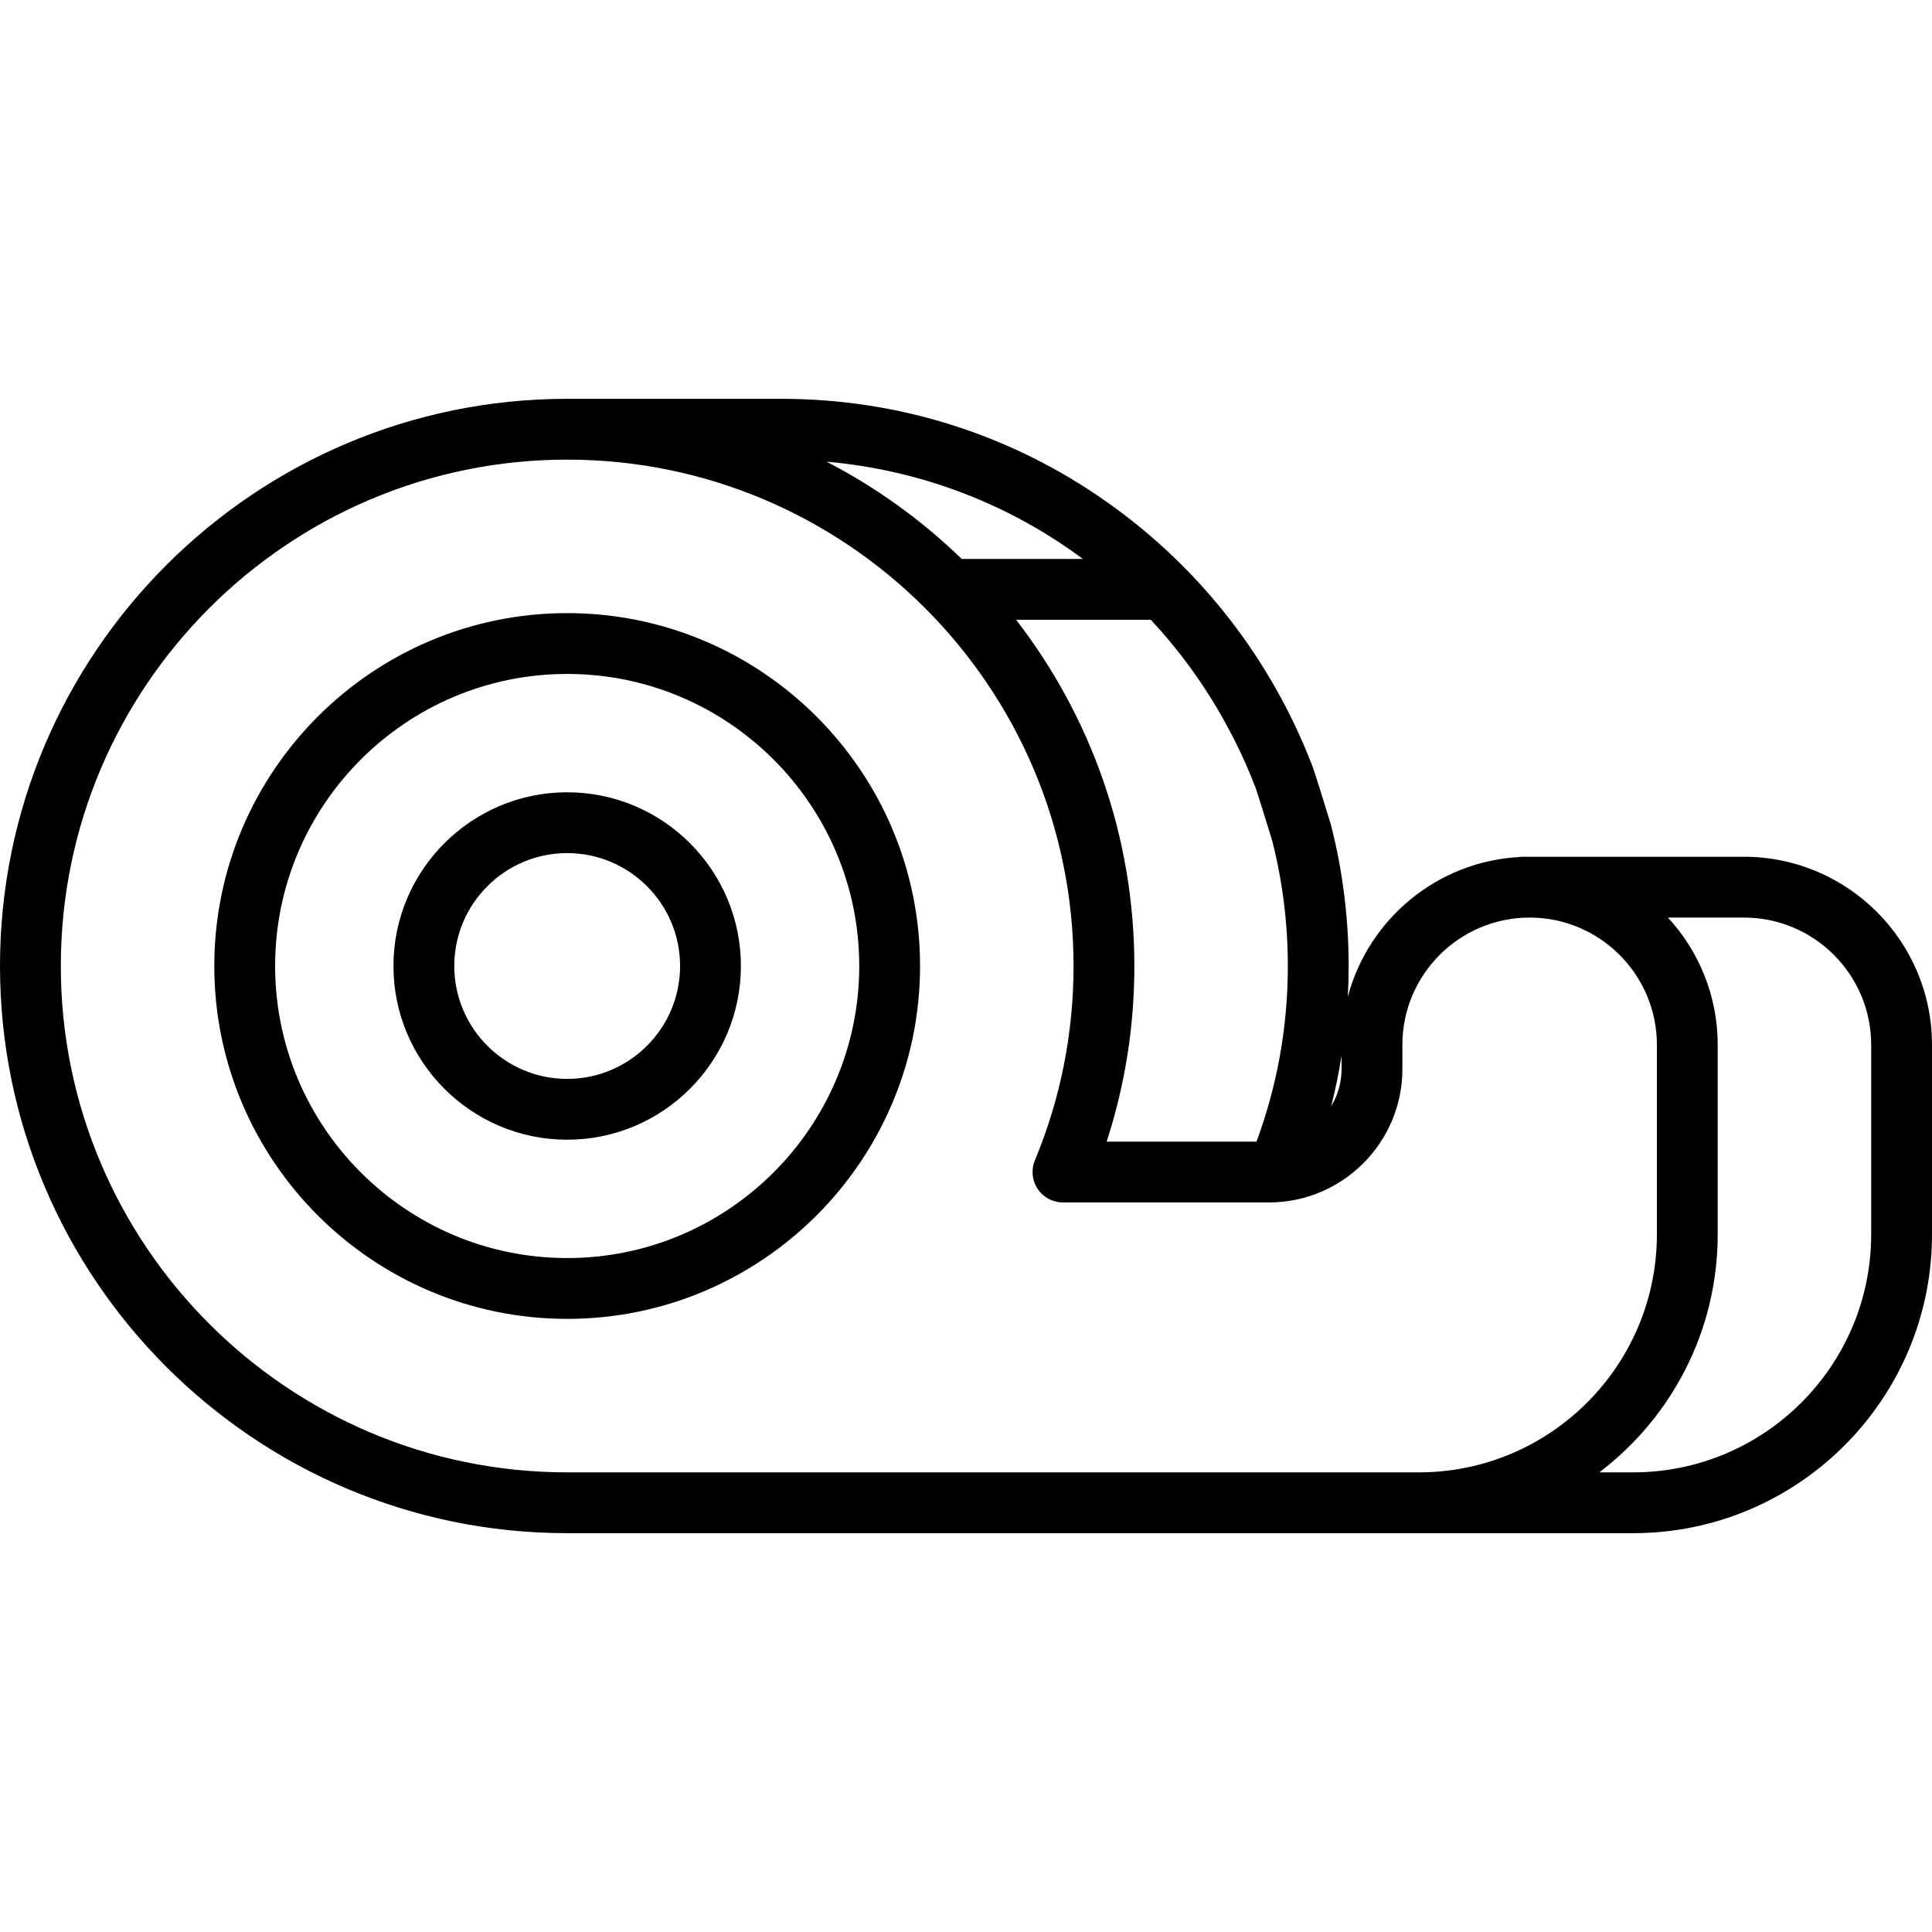
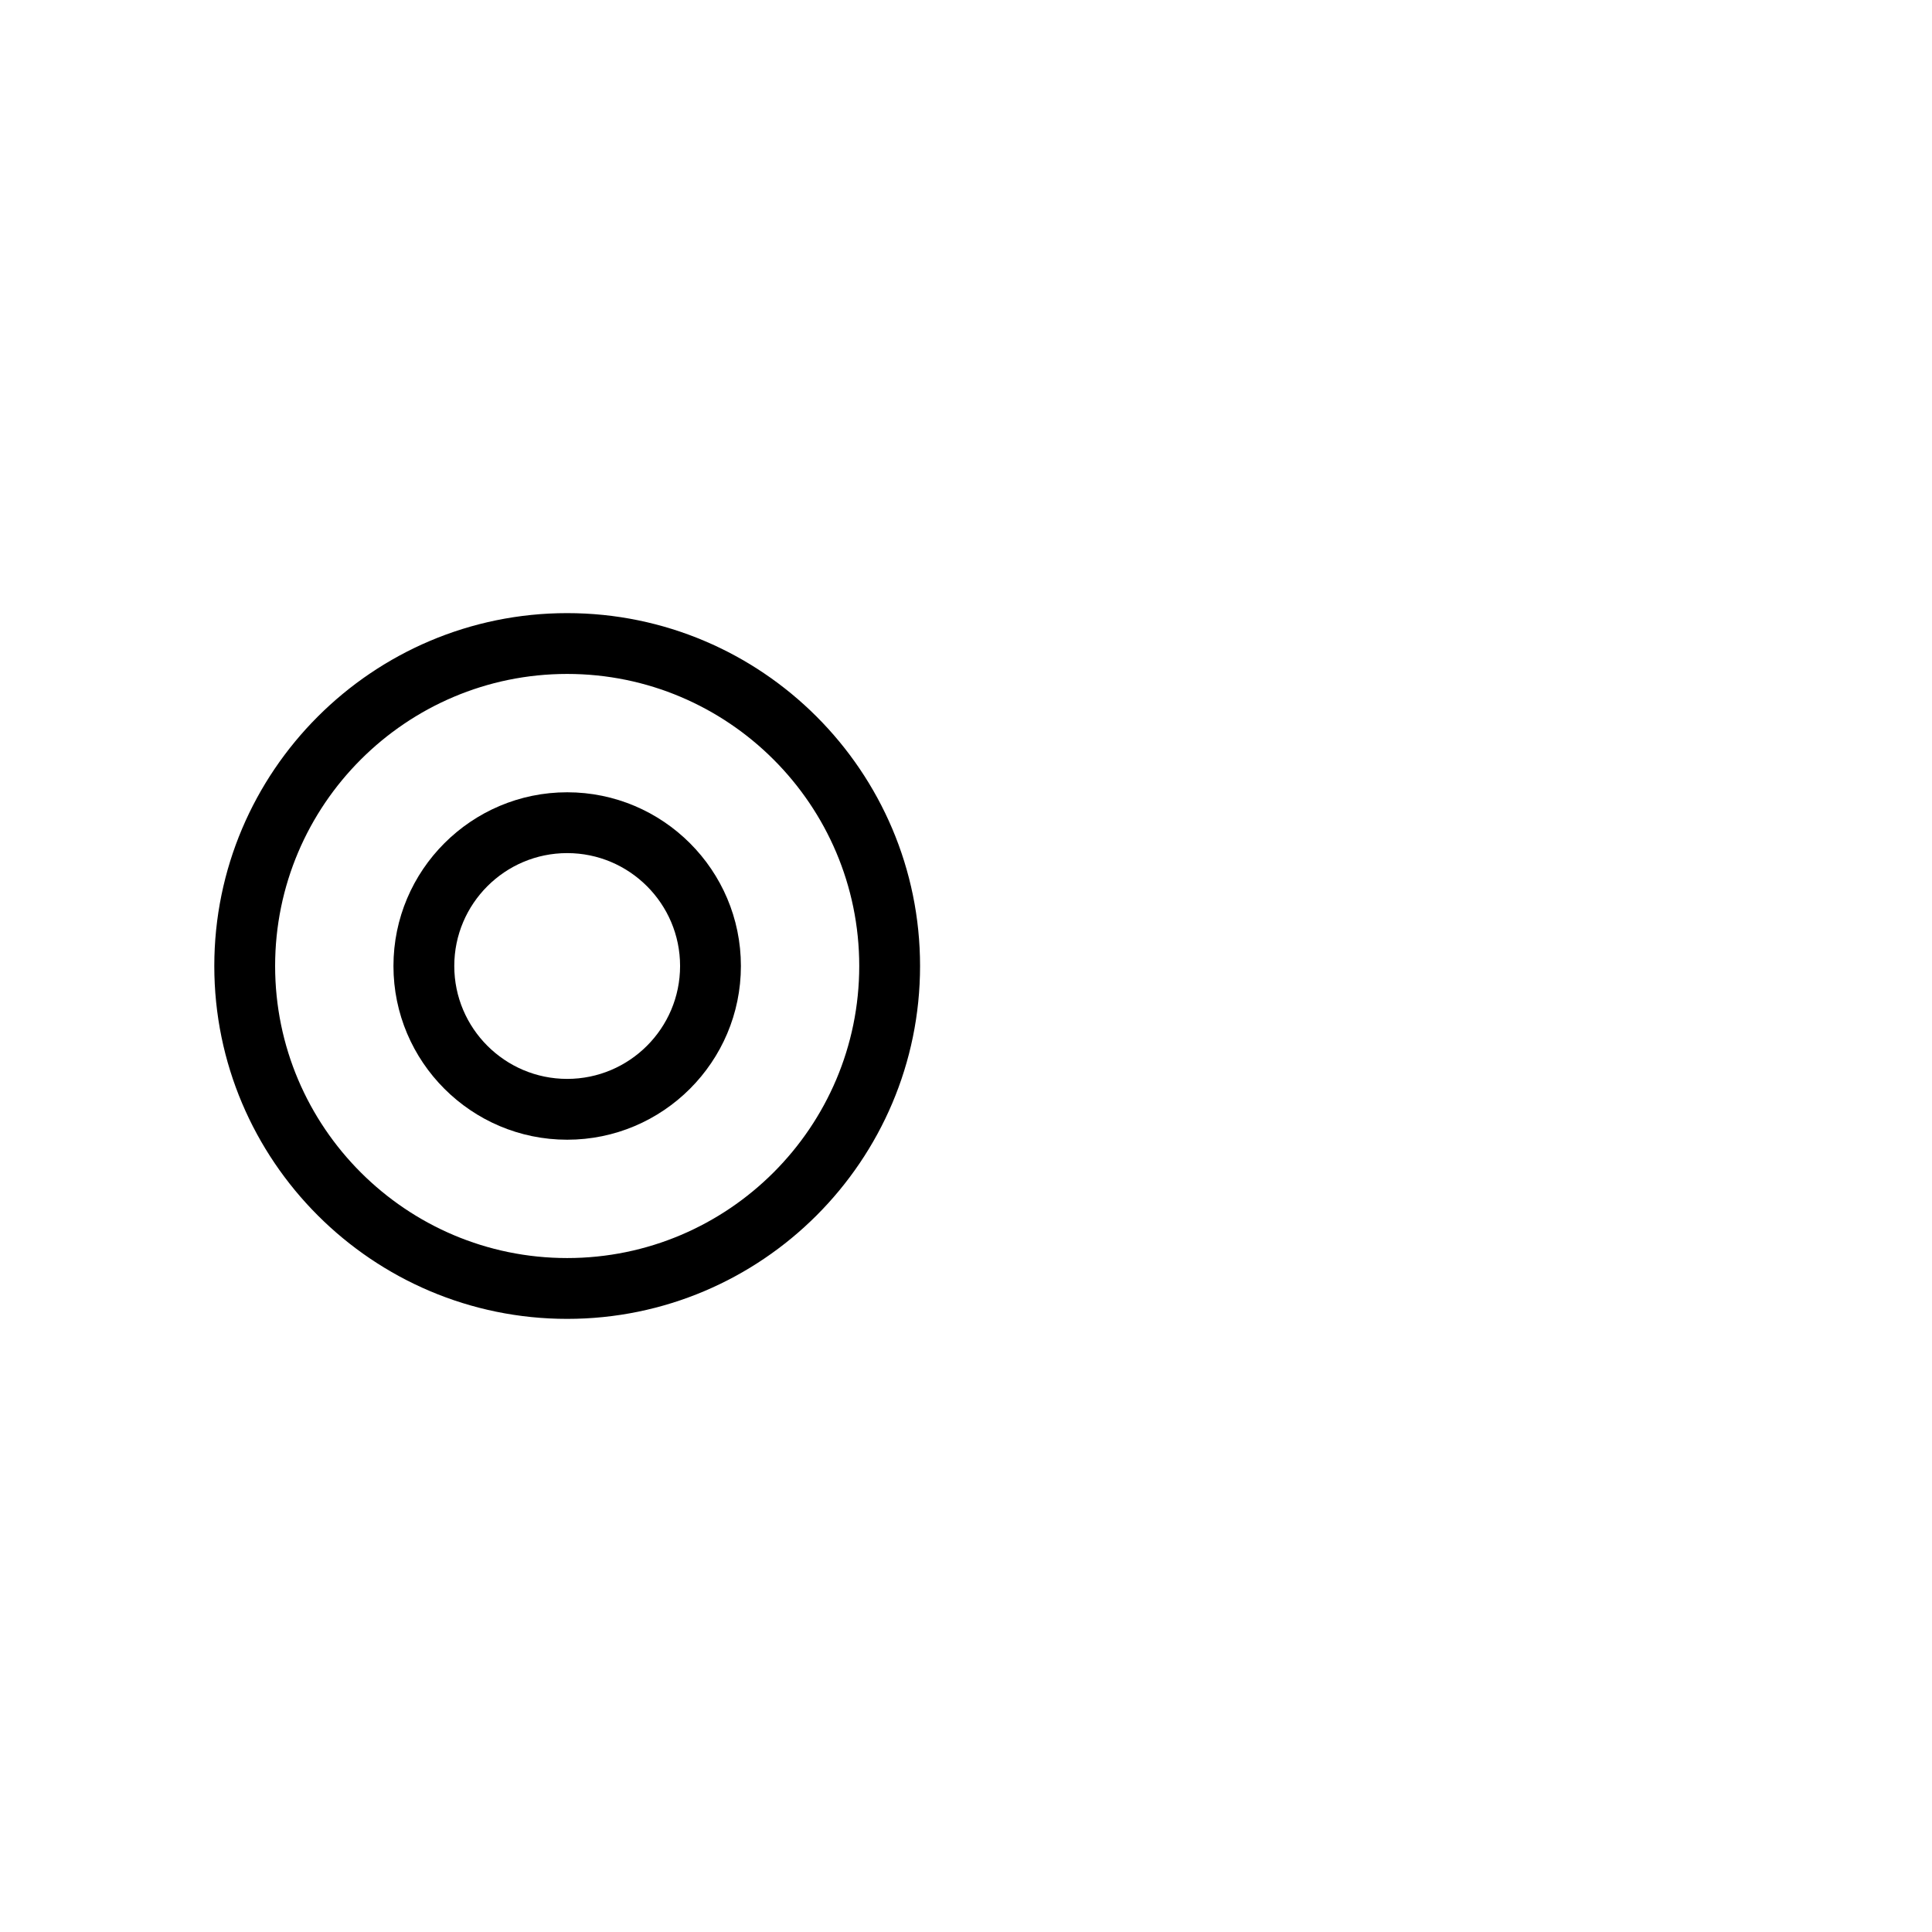
<svg xmlns="http://www.w3.org/2000/svg" fill="#000000" height="800px" width="800px" version="1.1" id="Layer_1" viewBox="0 0 512 512" xml:space="preserve">
  <g>
    <g>
      <path d="M150.309,162.484c-51.565,0-93.517,41.952-93.517,93.516s41.952,93.516,93.517,93.516    c51.565,0,93.516-41.952,93.516-93.516S201.874,162.484,150.309,162.484z M150.309,333.397c-42.678,0-77.399-34.721-77.399-77.398    s34.721-77.398,77.399-77.398c42.678,0,77.398,34.721,77.398,77.398S192.987,333.397,150.309,333.397z" />
    </g>
  </g>
  <g>
    <g>
      <path d="M150.309,209.963c-25.386,0-46.039,20.652-46.039,46.037c0,25.385,20.653,46.037,46.039,46.037    c25.386,0,46.038-20.652,46.038-46.037C196.347,230.615,175.694,209.963,150.309,209.963z M150.309,285.919    c-16.498,0-29.921-13.421-29.921-29.919s13.423-29.919,29.921-29.919c16.498,0,29.92,13.421,29.92,29.919    S166.807,285.919,150.309,285.919z" />
    </g>
  </g>
  <g>
    <g>
-       <path d="M462.163,227.05h-59.31v0.063c-21.972,1.098-40.236,16.494-45.669,37.051c0.144-2.71,0.224-5.432,0.224-8.164    c0-12.637-1.572-25.195-4.673-37.326c-0.031-0.122-0.067-0.245-0.103-0.365c-1.239-4.044-4.191-13.634-4.848-15.338    c-10.887-28.274-29.684-52.435-54.358-69.871c-25.371-17.931-55.221-27.408-86.324-27.408h-56.792    C67.427,105.691,0,173.119,0,255.999s67.427,150.309,150.309,150.309h194.003h31.714h56.793c43.661,0,79.182-35.522,79.182-79.183    V276.89C512,249.407,489.643,227.05,462.163,227.05z M355.53,279.781v3.519c0,3.614-1.02,6.985-2.759,9.877    C353.897,288.758,354.813,284.291,355.53,279.781z M304.975,164.247c11.736,12.578,21.242,27.57,27.758,44.493    c0.388,1.049,2.546,7.959,4.43,14.106c2.738,10.771,4.125,21.925,4.125,33.153c0,16.049-2.797,31.678-8.302,46.542h-39.719    c4.88-14.974,7.349-30.579,7.349-46.542c0-34.518-11.704-66.35-31.34-91.753H304.975z M286.974,148.129h-32.107    c-10.569-10.248-22.63-18.963-35.827-25.779C244.118,124.553,267.472,133.627,286.974,148.129z M376.027,390.19h-31.715H150.309    c-73.994,0-134.191-60.198-134.191-134.191s60.197-134.191,134.191-134.191c73.993,0,134.19,60.197,134.19,134.191    c0,17.836-3.447,35.165-10.245,51.506c-1.035,2.486-0.758,5.326,0.737,7.568c1.496,2.24,4.01,3.587,6.704,3.587h54.593    c19.498,0,35.36-15.862,35.36-35.359v-6.411c0-18.595,15.127-33.723,33.721-33.723c18.596,0,33.724,15.128,33.724,33.723v50.235    C439.094,361.899,410.801,390.19,376.027,390.19z M495.883,327.125h-0.001c0,34.774-28.29,63.065-63.064,63.065h-8.98    c19.045-14.474,31.372-37.354,31.372-63.065V276.89c0-12.995-5.004-24.841-13.181-33.723h20.134    c18.594,0,33.72,15.128,33.72,33.723V327.125z" />
-     </g>
+       </g>
  </g>
</svg>